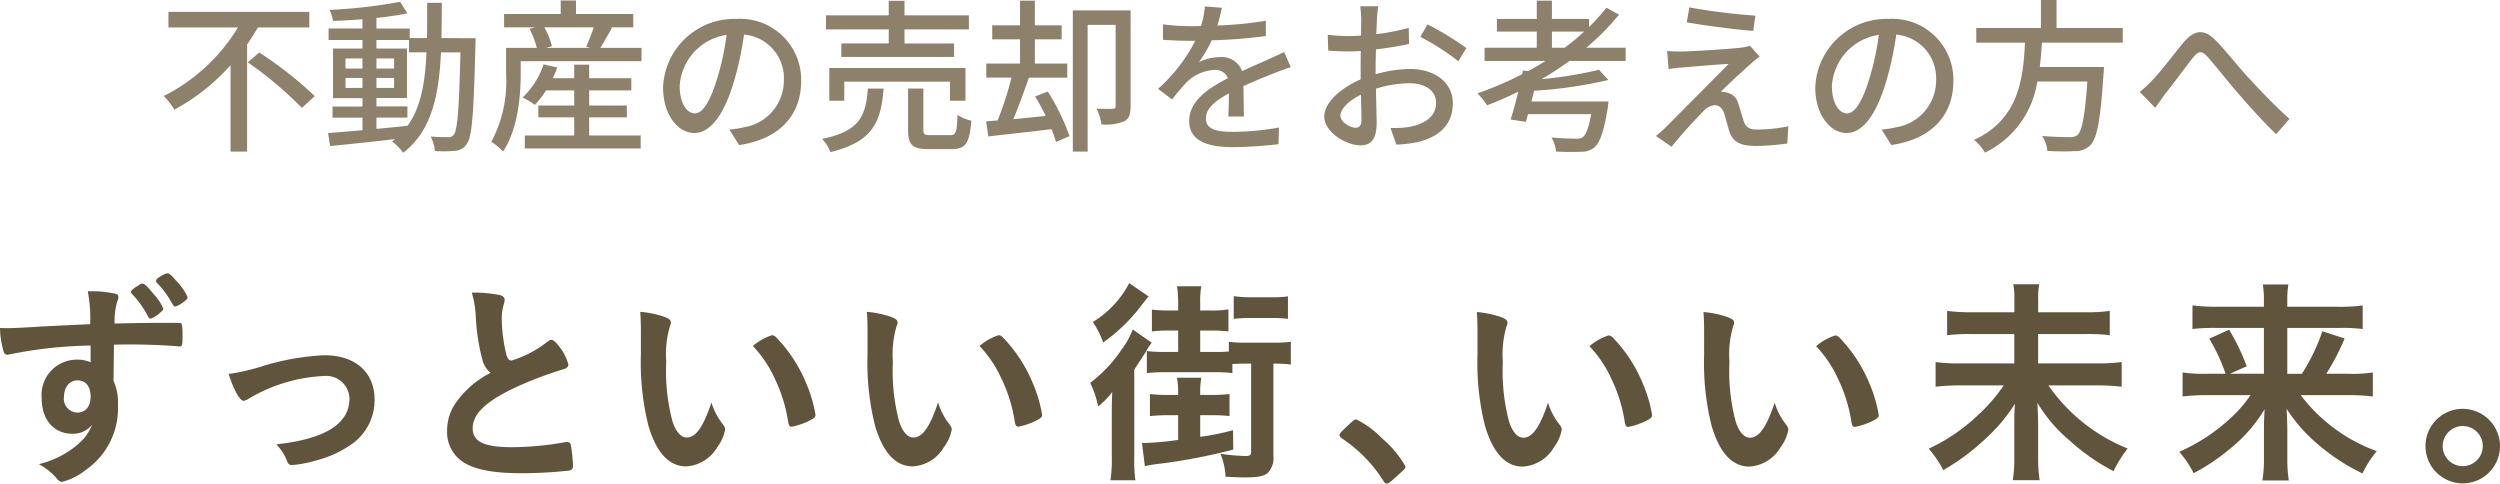
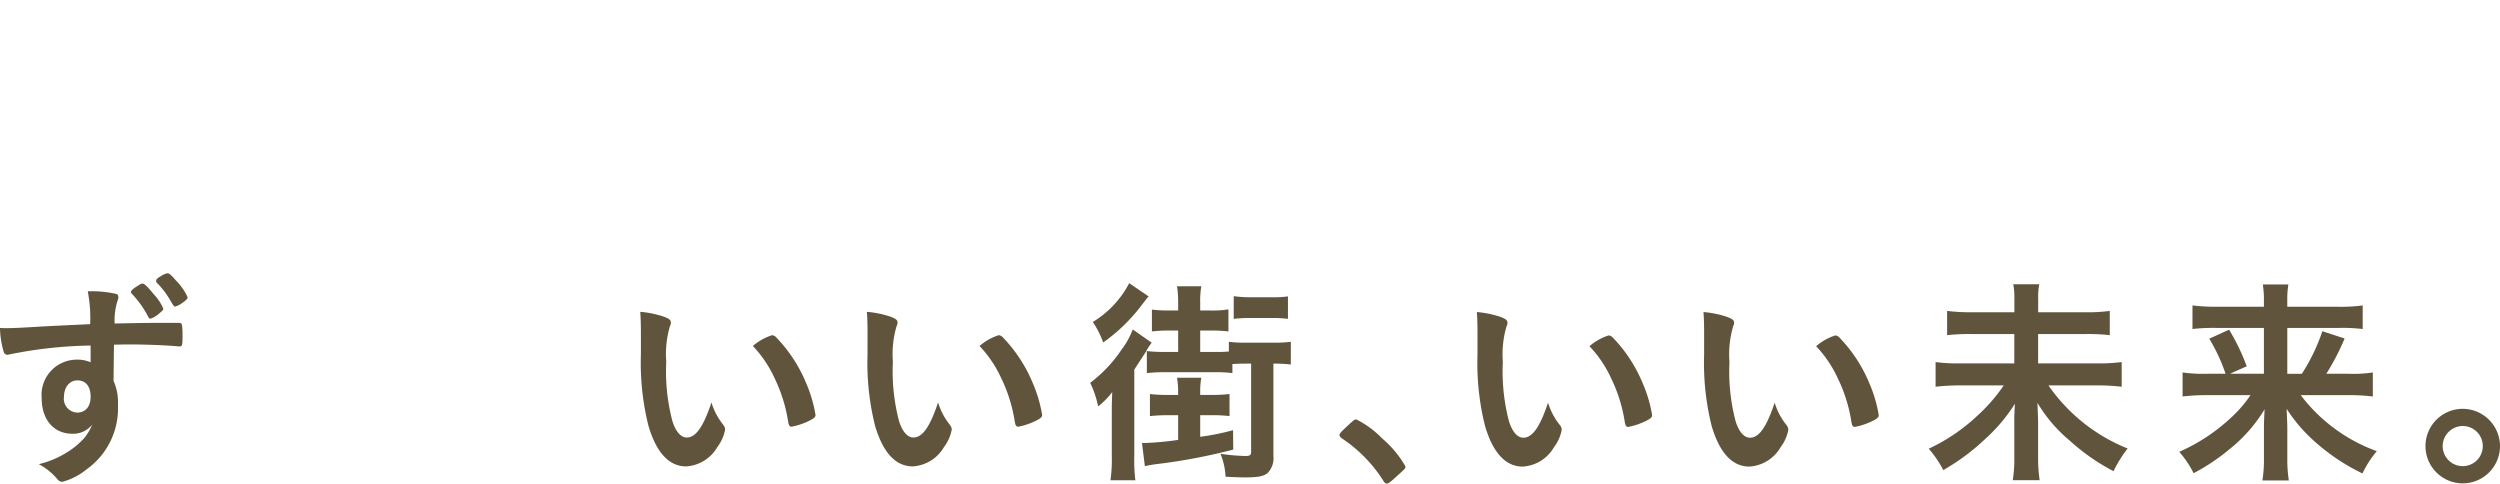
<svg xmlns="http://www.w3.org/2000/svg" width="212.633" height="41.129" viewBox="0 0 212.633 41.129">
  <g id="グループ_997695" data-name="グループ 997695" transform="translate(-53.683 -26.761)">
-     <path id="パス_1428763" data-name="パス 1428763" d="M-78.008-9.464v-1.33H-89.992v1.33h5.908a15.5,15.5,0,0,1-6.3,5.824,7.328,7.328,0,0,1,.9,1.162,17.424,17.424,0,0,0,4.774-3.78v7.35H-83.3V-8.022c.336-.476.63-.966.924-1.442ZM-83.244-6.5a31.651,31.651,0,0,1,4.606,3.878l1.092-1.008a33.38,33.38,0,0,0-4.718-3.71Zm10.948,4.7h2.632v-.952H-72.3v-.714h2.6V-7.672h-2.6V-8.4h2.772v1.05h1.484c-.112,2.548-.462,4.662-1.61,6.244-.882.1-1.778.182-2.646.266Zm-2.632-2.52v-.854h1.442v.854Zm4.13-.854v.854h-1.5v-.854Zm-1.5-.8v-.854h1.5v.854Zm-2.632-.854h1.442v.854h-1.442Zm8.162-1.736c.014-.952.028-1.96.028-3h-1.246c0,1.05,0,2.044-.014,3h-1.47v-.812H-72.3v-.9c.966-.1,1.89-.238,2.632-.392l-.616-.98a43.55,43.55,0,0,1-6.006.686,3.875,3.875,0,0,1,.308.938c.784-.028,1.638-.07,2.492-.14v.784H-76.37V-8.4h2.884v.728h-2.506v4.214h2.506v.714h-2.548v.952h2.548V-.728c-1.106.1-2.114.182-2.926.238l.168,1.106c1.5-.14,3.514-.35,5.53-.588a3.076,3.076,0,0,1-.252.2,4.377,4.377,0,0,1,.938.966c2.408-1.848,3.038-4.816,3.22-8.54h1.652c-.112,4.816-.252,6.594-.56,6.986a.53.53,0,0,1-.5.224c-.252,0-.826,0-1.47-.056a3.442,3.442,0,0,1,.364,1.232A9.805,9.805,0,0,0-65.6,1.022a1.237,1.237,0,0,0,.994-.6c.448-.6.574-2.59.728-8.372,0-.154.014-.6.014-.6ZM-54.208-1.82H-51V-2.828h-3.206V-4.116h3.584V-5.152h-3.584V-6.3h-1.274v1.148H-57.3c.14-.294.266-.6.378-.91l-1.162-.266a6.874,6.874,0,0,1-1.778,2.814,7.552,7.552,0,0,1,1.036.63,7.5,7.5,0,0,0,.952-1.232h2.394v1.288h-3.052V-1.82h3.052V-.28h-4.2V.826h9.856V-.28h-4.382Zm.392-7.658A15.965,15.965,0,0,1-54.46-7.84l.35.112h-3.766l.5-.14a5.94,5.94,0,0,0-.644-1.61Zm.56,1.75c.294-.476.644-1.106.994-1.708l-.182-.042h1.988v-1.134h-4.872V-11.76h-1.3v1.148h-4.816v1.134h2.66l-.5.126a7.6,7.6,0,0,1,.63,1.624h-2.618v2.212A10.935,10.935,0,0,1-62.524.252a6.1,6.1,0,0,1,.994.826c1.26-1.876,1.5-4.718,1.5-6.594V-6.594h10.276V-7.728Zm17.08,2.814a5.182,5.182,0,0,0-5.488-5.278,6.068,6.068,0,0,0-6.258,5.824c0,2.338,1.274,3.878,2.66,3.878s2.548-1.582,3.388-4.438a27.877,27.877,0,0,0,.84-3.934,3.722,3.722,0,0,1,3.388,3.906A4.027,4.027,0,0,1-41.034-.98a8.653,8.653,0,0,1-1.246.2l.826,1.316C-38.052.042-36.176-1.974-36.176-4.914Zm-10.332.406a4.68,4.68,0,0,1,3.99-4.326,22.288,22.288,0,0,1-.77,3.612c-.644,2.156-1.3,3.066-1.932,3.066C-45.822-2.156-46.508-2.9-46.508-4.508Zm17.78-3.6H-32.76v1.148h9.59V-8.106h-4.214V-9.3h5.474v-1.2h-5.474v-1.232h-1.344V-10.5h-5.334v1.2h5.334ZM-22.2-3.234V-6.02H-33.782v2.786h1.274V-4.858h8.988v1.624Zm-8.3-1.036C-30.688-1.96-31.15-.658-34.4.014a3.393,3.393,0,0,1,.714,1.12c3.626-.882,4.3-2.576,4.522-5.4Zm5.348,3.962c-.532,0-.63-.056-.63-.462v-3.5h-1.3V-.756c0,1.26.35,1.638,1.764,1.638h1.932c1.19,0,1.54-.49,1.68-2.422a3.54,3.54,0,0,1-1.176-.49c-.042,1.512-.14,1.722-.63,1.722Zm8.876-3.29c.308.5.616,1.078.9,1.652-.952.1-1.89.2-2.758.28.448-1.05.924-2.38,1.33-3.528h3.262V-6.4H-16.3V-8.456h2.282v-1.19H-16.3v-2.1h-1.26v2.1h-2.366v1.19h2.366V-6.4h-2.87v1.2h2.142a27.7,27.7,0,0,1-1.176,3.64c-.35.028-.686.056-.98.084L-20.258-.2c1.484-.168,3.444-.378,5.376-.616A11.325,11.325,0,0,1-14.5.266l1.148-.49A18.741,18.741,0,0,0-15.2-4.018Zm8.12-7.322h-4.914V1.092h1.26V-9.688h2.38v6.9c0,.168-.056.238-.21.238-.21.014-.784.014-1.414-.014a4.549,4.549,0,0,1,.42,1.344,4.123,4.123,0,0,0,1.932-.266c.448-.238.546-.644.546-1.288Zm7.77-.224-1.456-.112A6.972,6.972,0,0,1-2.17-9.59c-.28.014-.56.014-.826.014A18.1,18.1,0,0,1-5.4-9.73v1.316c.784.056,1.75.084,2.338.084h.406A14.067,14.067,0,0,1-5.824-4.242l1.2.9a15.227,15.227,0,0,1,1.274-1.5A3.568,3.568,0,0,1-1.022-5.852a1.127,1.127,0,0,1,1.148.7c-1.624.826-3.3,1.918-3.3,3.64S-1.554.714.532.714A35.651,35.651,0,0,0,4.424.462L4.466-.952A23.84,23.84,0,0,1,.574-.588c-1.414,0-2.324-.2-2.324-1.148,0-.826.756-1.47,1.96-2.128C.2-3.178.182-2.38.154-1.89h1.33c-.014-.672-.028-1.792-.042-2.59.98-.448,1.89-.812,2.6-1.092.42-.168,1.022-.392,1.428-.518L4.9-7.378c-.448.224-.854.406-1.33.616-.658.308-1.372.6-2.24,1.008A1.843,1.843,0,0,0-.546-6.944a4.112,4.112,0,0,0-1.792.42A11.234,11.234,0,0,0-1.26-8.372a43.257,43.257,0,0,0,4.606-.364v-1.3A32.276,32.276,0,0,1-.77-9.632C-.588-10.234-.476-10.752-.392-11.144Zm13.3-.126h-1.54a9.1,9.1,0,0,1,.084,1.106c0,.252-.014.756-.014,1.386q-.525.042-.966.042A14.144,14.144,0,0,1,8.61-8.848L8.652-7.5c.462.042.994.07,1.848.07q.4,0,.924-.042c-.014.532-.014,1.064-.014,1.554v.868C9.758-4.34,8.316-3.094,8.316-1.9,8.316-.56,10.178.56,11.4.56c.826,0,1.372-.434,1.372-1.918,0-.56-.042-1.736-.056-2.9a9.472,9.472,0,0,1,2.87-.462c1.274,0,2.24.6,2.24,1.68,0,1.176-1.022,1.792-2.2,2.016a7.384,7.384,0,0,1-1.68.1L14.448.5a10.882,10.882,0,0,0,1.778-.21C18.284-.2,19.25-1.358,19.25-3.024c0-1.792-1.568-2.912-3.654-2.912a10.936,10.936,0,0,0-2.912.448v-.49c0-.5.014-1.064.028-1.624.966-.112,2-.28,2.814-.462L15.5-9.436A17.547,17.547,0,0,1,12.74-8.9c.028-.5.042-.952.056-1.288S12.866-11,12.908-11.27Zm4.186,1.54-.616,1.064a20.278,20.278,0,0,1,3.234,2.072l.686-1.12A25.072,25.072,0,0,0,17.094-9.73ZM9.688-1.974c0-.56.728-1.274,1.75-1.778.014.91.042,1.722.042,2.17s-.2.644-.476.644C10.528-.938,9.688-1.414,9.688-1.974Zm17.99-5.768V-9.114h2.744c-.518.476-1.078.938-1.652,1.372Zm6.272,1.12v-1.12H30.6a21.143,21.143,0,0,0,2.786-2.814l-1.064-.588a20.1,20.1,0,0,1-1.484,1.638v-.686H27.678v-1.554H26.39v1.554H23v1.078H26.39v1.372H21.952v1.12h5.18c-.476.308-.966.588-1.47.868l-.448-.056-.07.322A29.171,29.171,0,0,1,21.35-3.864a6.658,6.658,0,0,1,.812,1.022c.9-.35,1.778-.728,2.66-1.162-.224.882-.448,1.736-.658,2.366l1.3.2c.056-.2.126-.42.182-.658h5.376c-.21,1.162-.448,1.75-.714,1.96a.966.966,0,0,1-.6.126c-.35,0-1.246-.014-2.072-.1a2.776,2.776,0,0,1,.392,1.2c.854.042,1.666.042,2.1.014a1.7,1.7,0,0,0,1.19-.392C31.766.294,32.1-.63,32.424-2.6c.028-.2.07-.574.07-.574H25.942c.07-.294.14-.6.224-.91A37.553,37.553,0,0,0,32.48-5l-.8-.868a35.179,35.179,0,0,1-4.886.8,27.815,27.815,0,0,0,2.38-1.554Zm5.418-4.55L39.144-9.9c1.694.294,4.214.616,5.656.728l.182-1.3A52.507,52.507,0,0,1,39.368-11.172Zm5.978,4.186L44.52-7.91a3.68,3.68,0,0,1-.714.154c-1.106.14-4.326.322-5.068.336-.476,0-.938-.014-1.26-.042l.126,1.54a9.438,9.438,0,0,1,1.162-.14c.84-.07,2.9-.252,3.948-.308C41.37-5,37.982-1.61,37.352-.966c-.322.308-.616.56-.826.728l1.33.924c.868-1.106,2.184-2.506,2.688-3.01a1.473,1.473,0,0,1,.98-.532c.35,0,.644.224.812.728.112.364.308,1.12.448,1.54.322.924,1.022,1.2,2.24,1.2A22.06,22.06,0,0,0,47.7.406l.084-1.47a12.994,12.994,0,0,1-2.688.28c-.644,0-.966-.238-1.106-.728-.14-.406-.308-1.036-.448-1.428a1.24,1.24,0,0,0-.966-.98,1.468,1.468,0,0,0-.532-.07c.434-.462,1.89-1.806,2.478-2.324A9.864,9.864,0,0,1,45.346-6.986ZM61.824-4.914a5.182,5.182,0,0,0-5.488-5.278,6.068,6.068,0,0,0-6.258,5.824c0,2.338,1.274,3.878,2.66,3.878s2.548-1.582,3.388-4.438a27.877,27.877,0,0,0,.84-3.934,3.722,3.722,0,0,1,3.388,3.906A4.027,4.027,0,0,1,56.966-.98a8.653,8.653,0,0,1-1.246.2L56.546.532C59.948.042,61.824-1.974,61.824-4.914Zm-10.332.406a4.68,4.68,0,0,1,3.99-4.326,22.288,22.288,0,0,1-.77,3.612c-.644,2.156-1.3,3.066-1.932,3.066C52.178-2.156,51.492-2.9,51.492-4.508ZM76.23-8.176V-9.422H70.6V-11.8h-1.33v2.38h-5.5v1.246h4.144C67.76-5.068,67.382-1.652,63.574.1a3.8,3.8,0,0,1,.938,1.078,8.042,8.042,0,0,0,4.452-6.048H73.22c-.2,2.912-.462,4.228-.84,4.55a.917.917,0,0,1-.672.182c-.392,0-1.372-.014-2.338-.1a2.692,2.692,0,0,1,.448,1.274,22.5,22.5,0,0,0,2.366.014A1.74,1.74,0,0,0,73.5.518c.546-.574.84-2.128,1.092-6.02.028-.2.042-.6.042-.6h-5.46c.084-.686.14-1.386.182-2.072ZM77.672-3.99l1.316,1.358c.238-.322.56-.77.854-1.19.672-.826,1.75-2.31,2.366-3.08.448-.546.714-.644,1.26-.042.658.742,1.708,2.086,2.6,3.108C87-2.758,88.242-1.372,89.278-.392l1.134-1.3c-1.288-1.148-2.6-2.534-3.472-3.486C86.072-6.1,84.98-7.518,84.1-8.4c-.966-.966-1.778-.854-2.66.168C80.584-7.224,79.464-5.7,78.75-4.984A8.615,8.615,0,0,1,77.672-3.99Z" transform="translate(158 38.563)" fill="#8d816c" />
    <g id="グループ_996869" data-name="グループ 996869" transform="translate(-2220.879 -2285)">
      <g id="グループ_984285" data-name="グループ 984285" transform="translate(2274.562 2335)">
        <path id="パス_97" data-name="パス 97" d="M1720.565,2114.556a36.924,36.924,0,0,0-6.882.75.937.937,0,0,1-.206.038.334.334,0,0,1-.3-.244,7.475,7.475,0,0,1-.319-2.044c.225.019.375.019.45.019.6,0,1.163-.019,2.963-.131,1.387-.075,2.569-.131,4.256-.207a11.891,11.891,0,0,0-.206-2.794,9.571,9.571,0,0,1,2.438.225c.112.038.169.131.169.319a.684.684,0,0,1-.057.206,5.557,5.557,0,0,0-.262,1.988c2.738-.056,3.15-.056,5.025-.056.506,0,.581,0,.638.056.075.075.112.356.112.994,0,.863-.019.956-.262.956h-.075c-.806-.093-2.813-.169-4.126-.169-.431,0-.431,0-1.369.02l-.037,3.075a4.472,4.472,0,0,1,.375,2.044,6.36,6.36,0,0,1-2.681,5.494,5.472,5.472,0,0,1-2.044,1.05.521.521,0,0,1-.413-.206,5.275,5.275,0,0,0-1.594-1.294,8.024,8.024,0,0,0,2.438-1.031,6.626,6.626,0,0,0,1.388-1.145,4.348,4.348,0,0,0,.713-1.181,2.069,2.069,0,0,1-1.688.769c-1.575,0-2.606-1.2-2.606-3.019a3,3,0,0,1,2.906-3.282,2.789,2.789,0,0,1,1.256.225Zm-2.269,4.369a1.178,1.178,0,0,0,1.125,1.332c.712,0,1.144-.506,1.144-1.35,0-.881-.413-1.388-1.125-1.388C1718.765,2117.519,1718.3,2118.1,1718.3,2118.925Zm7.163-6.826a8.5,8.5,0,0,0-1.407-1.969.213.213,0,0,1-.056-.15c0-.075.169-.244.431-.412.45-.281.45-.281.544-.281.169,0,.431.244.975.919a4.049,4.049,0,0,1,.806,1.219c0,.094-.056.15-.3.356a2.191,2.191,0,0,1-.787.488C1725.572,2112.268,1725.516,2112.231,1725.46,2112.1Zm2.363-3.075a4.811,4.811,0,0,1,.994,1.424c0,.132-.113.244-.488.507a1.811,1.811,0,0,1-.562.281c-.113,0-.113,0-.45-.562a6.953,6.953,0,0,0-1.125-1.462.252.252,0,0,1-.056-.15c0-.132.112-.244.412-.412a1.534,1.534,0,0,1,.562-.244C1727.241,2108.405,1727.447,2108.574,1727.822,2109.024Z" transform="translate(-1712.858 -2108.405)" fill="#60543d" />
-         <path id="パス_98" data-name="パス 98" d="M1754.022,2123.127a21.124,21.124,0,0,1,5.345-.957c2.644,0,4.276,1.444,4.276,3.788a4.578,4.578,0,0,1-1.688,3.581,9.1,9.1,0,0,1-3.263,1.575,10.064,10.064,0,0,1-2.044.394c-.224,0-.337-.056-.412-.244a4.31,4.31,0,0,0-.956-1.519c4.125-.431,6.226-1.743,6.226-3.882a1.972,1.972,0,0,0-2.063-1.932,13.717,13.717,0,0,0-6.564,1.969,1.131,1.131,0,0,1-.375.15c-.319,0-.844-.938-1.275-2.288A17.554,17.554,0,0,0,1754.022,2123.127Z" transform="translate(-1731.783 -2115.195)" fill="#60543d" />
-         <path id="パス_99" data-name="パス 99" d="M1790.876,2117.288a17.3,17.3,0,0,1-.544-3.638,8.71,8.71,0,0,0-.338-1.988,10.972,10.972,0,0,1,2.381.206c.281.075.413.206.413.412a1.415,1.415,0,0,1-.056.319,4.117,4.117,0,0,0-.187,1.275,13.447,13.447,0,0,0,.394,3.075c.112.356.225.488.431.488a9.165,9.165,0,0,0,3-1.557c.244-.188.282-.206.375-.206.169,0,.338.132.619.488a4.355,4.355,0,0,1,.844,1.594c0,.206-.131.338-.45.431a31.4,31.4,0,0,0-4.369,1.688c-2.288,1.125-3.319,2.156-3.319,3.319,0,1.145.956,1.613,3.376,1.613a26,26,0,0,0,4.406-.413,1.6,1.6,0,0,1,.243-.037.336.336,0,0,1,.319.225,12.685,12.685,0,0,1,.187,1.782.369.369,0,0,1-.318.431,36.6,36.6,0,0,1-4.107.225c-2.4,0-3.994-.319-4.988-.994a3.048,3.048,0,0,1-1.293-2.626,4.117,4.117,0,0,1,.75-2.381,7.987,7.987,0,0,1,2.944-2.531A2.16,2.16,0,0,1,1790.876,2117.288Z" transform="translate(-1749.867 -2110.011)" fill="#60543d" />
        <path id="パス_100" data-name="パス 100" d="M1820.364,2116.569c0-.543-.019-1.275-.056-1.687a8.444,8.444,0,0,1,2.006.412c.45.169.6.281.6.488a.57.57,0,0,1-.074.3,8.4,8.4,0,0,0-.319,3.057,16.594,16.594,0,0,0,.525,5.044c.281.882.712,1.388,1.219,1.388.769,0,1.406-.9,2.1-2.982a5.6,5.6,0,0,0,1.013,1.913.69.69,0,0,1,.15.394,3.527,3.527,0,0,1-.656,1.481,3.3,3.3,0,0,1-2.663,1.651c-1.444,0-2.531-1.163-3.207-3.469a22,22,0,0,1-.638-6.02Zm11.158.3a.549.549,0,0,1,.356.188,12.445,12.445,0,0,1,2.531,3.863,11.568,11.568,0,0,1,.806,2.719c0,.188-.094.281-.488.488a5.965,5.965,0,0,1-1.538.525c-.169,0-.244-.093-.3-.431a13.059,13.059,0,0,0-1.163-3.714,10.03,10.03,0,0,0-1.838-2.719A4.632,4.632,0,0,1,1831.522,2116.869Z" transform="translate(-1765.854 -2111.599)" fill="#60543d" />
        <path id="パス_101" data-name="パス 101" d="M1858.4,2116.569c0-.543-.019-1.275-.056-1.687a8.451,8.451,0,0,1,2.007.412c.449.169.6.281.6.488a.57.57,0,0,1-.074.3,8.4,8.4,0,0,0-.319,3.057,16.615,16.615,0,0,0,.524,5.044c.282.882.713,1.388,1.219,1.388.769,0,1.407-.9,2.1-2.982a5.593,5.593,0,0,0,1.012,1.913.687.687,0,0,1,.15.394,3.526,3.526,0,0,1-.656,1.481,3.3,3.3,0,0,1-2.663,1.651c-1.444,0-2.532-1.163-3.207-3.469a22.02,22.02,0,0,1-.638-6.02Zm11.158.3a.548.548,0,0,1,.356.188,12.447,12.447,0,0,1,2.531,3.863,11.562,11.562,0,0,1,.806,2.719c0,.188-.094.281-.488.488a5.964,5.964,0,0,1-1.537.525c-.169,0-.244-.093-.3-.431a13.063,13.063,0,0,0-1.162-3.714,10.027,10.027,0,0,0-1.838-2.719A4.63,4.63,0,0,1,1869.557,2116.869Z" transform="translate(-1784.614 -2111.599)" fill="#60543d" />
        <path id="パス_102" data-name="パス 102" d="M1897.661,2121.247c0-.731,0-.881.038-1.913a6.657,6.657,0,0,1-1.2,1.219,8.337,8.337,0,0,0-.675-2.006,11.594,11.594,0,0,0,2.663-2.813,7.1,7.1,0,0,0,.957-1.725l1.612,1.125a5.375,5.375,0,0,0-.525.824q-.168.253-.956,1.463v7.37a13.834,13.834,0,0,0,.093,2.044h-2.118a12.965,12.965,0,0,0,.112-2.1Zm3.132-10.051c-.225.262-.282.338-.525.656a14.768,14.768,0,0,1-3.338,3.263,8.027,8.027,0,0,0-.881-1.744,8.408,8.408,0,0,0,3.094-3.3Zm1.688,10.107a13.2,13.2,0,0,0-1.575.075V2119.5a12.285,12.285,0,0,0,1.575.075h.825v-.112a7.9,7.9,0,0,0-.094-1.35h2.063a7.1,7.1,0,0,0-.094,1.35v.112h.919a12.483,12.483,0,0,0,1.575-.075v1.875a13.013,13.013,0,0,0-1.575-.075h-.919v1.838a21.032,21.032,0,0,0,2.794-.563l.019,1.651a49.375,49.375,0,0,1-6.545,1.238c-.432.056-.6.094-.975.169l-.244-1.969h.262a25.392,25.392,0,0,0,2.813-.262v-2.1Zm6.619-4.388c-.412,0-.618,0-1.181.037v.769a10.929,10.929,0,0,0-1.462-.075h-4.276a12.359,12.359,0,0,0-1.538.075v-1.875a12.185,12.185,0,0,0,1.519.075h1.144V2114.1h-.638a12.937,12.937,0,0,0-1.594.075v-1.856a11.649,11.649,0,0,0,1.594.075h.638v-.712a8.953,8.953,0,0,0-.094-1.35h2.063a7.392,7.392,0,0,0-.094,1.388v.675h.825a8.643,8.643,0,0,0,1.575-.094v1.875a12.8,12.8,0,0,0-1.575-.075h-.825v1.819h1.257a11.054,11.054,0,0,0,1.181-.037v-.825a10.605,10.605,0,0,0,1.462.075h2.326a10.739,10.739,0,0,0,1.481-.075v1.932a11.9,11.9,0,0,0-1.481-.075v7.838a1.824,1.824,0,0,1-.488,1.463c-.337.281-.825.375-1.931.375-.281,0-.432,0-1.65-.056a5.887,5.887,0,0,0-.432-1.951,17.482,17.482,0,0,0,2.1.188c.394,0,.506-.075.506-.338v-7.52Zm-1.068-5.738a10.249,10.249,0,0,0,1.369.093h1.856a8.992,8.992,0,0,0,1.388-.074v1.913a10.1,10.1,0,0,0-1.407-.075H1909.4a11.184,11.184,0,0,0-1.369.075Z" transform="translate(-1803.1 -2109.226)" fill="#60543d" />
        <path id="パス_103" data-name="パス 103" d="M1938.535,2133.313c.338-.3.431-.375.562-.375a8,8,0,0,1,2.194,1.613,9,9,0,0,1,1.988,2.382c0,.168-.038.207-.581.694-.713.656-.863.769-.994.769-.112,0-.225-.074-.319-.263a12.085,12.085,0,0,0-3.488-3.563c-.15-.112-.224-.187-.224-.3C1937.672,2134.138,1937.709,2134.082,1938.535,2133.313Z" transform="translate(-1823.74 -2120.505)" fill="#60543d" />
      </g>
      <g id="グループ_984284" data-name="グループ 984284" transform="translate(2400.171 2335.938)">
        <path id="パス_104" data-name="パス 104" d="M1746.77,2173.569c0-.544-.019-1.276-.056-1.688a8.444,8.444,0,0,1,2.006.412c.45.169.6.281.6.488a.569.569,0,0,1-.074.3,8.418,8.418,0,0,0-.319,3.057,16.592,16.592,0,0,0,.525,5.044c.281.882.712,1.388,1.219,1.388.769,0,1.406-.9,2.1-2.981a5.606,5.606,0,0,0,1.013,1.912.688.688,0,0,1,.151.394,3.527,3.527,0,0,1-.657,1.481,3.3,3.3,0,0,1-2.663,1.65c-1.444,0-2.531-1.163-3.207-3.469a22,22,0,0,1-.638-6.02Zm11.158.3a.55.55,0,0,1,.356.188,12.431,12.431,0,0,1,2.531,3.863,11.553,11.553,0,0,1,.807,2.719c0,.188-.094.282-.488.488a5.993,5.993,0,0,1-1.538.524c-.169,0-.244-.093-.3-.431a12.994,12.994,0,0,0-1.163-3.713,10,10,0,0,0-1.838-2.719A4.633,4.633,0,0,1,1757.927,2173.869Z" transform="translate(-1746.714 -2169.518)" fill="#60543d" />
        <path id="パス_105" data-name="パス 105" d="M1784.806,2173.569c0-.544-.019-1.276-.056-1.688a8.446,8.446,0,0,1,2.006.412c.45.169.6.281.6.488a.566.566,0,0,1-.075.3,8.419,8.419,0,0,0-.319,3.057,16.593,16.593,0,0,0,.525,5.044c.281.882.713,1.388,1.219,1.388.768,0,1.406-.9,2.1-2.981a5.6,5.6,0,0,0,1.012,1.912.689.689,0,0,1,.151.394,3.527,3.527,0,0,1-.657,1.481,3.3,3.3,0,0,1-2.663,1.65c-1.444,0-2.531-1.163-3.206-3.469a22.018,22.018,0,0,1-.638-6.02Zm11.158.3a.548.548,0,0,1,.356.188,12.433,12.433,0,0,1,2.531,3.863,11.551,11.551,0,0,1,.807,2.719c0,.188-.094.282-.488.488a5.985,5.985,0,0,1-1.537.524c-.169,0-.244-.093-.3-.431a13,13,0,0,0-1.162-3.713,10.008,10.008,0,0,0-1.838-2.719A4.635,4.635,0,0,1,1795.964,2173.869Z" transform="translate(-1765.474 -2169.518)" fill="#60543d" />
        <path id="パス_106" data-name="パス 106" d="M1835.783,2169.6a14.4,14.4,0,0,0,2.175-.113v2.063a15.923,15.923,0,0,0-2.156-.094h-3.938v2.494h4.931a15.768,15.768,0,0,0,2.176-.113v2.1a17.342,17.342,0,0,0-2.176-.113h-4.05a14.907,14.907,0,0,0,6.732,5.363,10.621,10.621,0,0,0-1.2,1.931,17.768,17.768,0,0,1-3.732-2.606,12.5,12.5,0,0,1-2.738-3.207c.037,1.087.056,1.332.056,1.669v2.963a12.761,12.761,0,0,0,.131,1.95h-2.288a11.257,11.257,0,0,0,.131-1.931v-2.888c0-.6,0-.806.056-1.688a14.2,14.2,0,0,1-2.531,3,18.476,18.476,0,0,1-3.563,2.644,9.456,9.456,0,0,0-1.238-1.819,15.856,15.856,0,0,0,4.144-2.813,14.435,14.435,0,0,0,2.232-2.569h-3.656a17.983,17.983,0,0,0-2.138.113v-2.1a14.272,14.272,0,0,0,2.138.113h4.556v-2.494H1826.3a17.126,17.126,0,0,0-2.176.094v-2.063a15.712,15.712,0,0,0,2.157.113h3.563v-1.088a6.6,6.6,0,0,0-.094-1.294h2.213a5.975,5.975,0,0,0-.094,1.294v1.088Z" transform="translate(-1784.124 -2167.219)" fill="#60543d" />
        <path id="パス_107" data-name="パス 107" d="M1867,2176.669a17.547,17.547,0,0,0-2.119.113v-2.044a12.514,12.514,0,0,0,2.1.112h1.556a14.838,14.838,0,0,0-1.388-2.982l1.688-.768a17.966,17.966,0,0,1,1.5,3.113l-1.426.637h2.888v-3.9h-4.07a15.494,15.494,0,0,0-2.006.093v-2.006a16.26,16.26,0,0,0,2.1.113h3.976v-.506a8.078,8.078,0,0,0-.094-1.387h2.175a7.786,7.786,0,0,0-.093,1.406v.488h4.275a14.264,14.264,0,0,0,2.138-.113v2.006a14.152,14.152,0,0,0-2.006-.093h-4.406v3.9h1.237a15.924,15.924,0,0,0,1.744-3.619l1.894.618a19.944,19.944,0,0,1-1.557,3h1.876a11,11,0,0,0,2.081-.112v2.044a17.031,17.031,0,0,0-2.175-.113h-3.957a14.147,14.147,0,0,0,6.47,4.763,8.876,8.876,0,0,0-1.219,1.895,17.279,17.279,0,0,1-4.069-2.719,13.276,13.276,0,0,1-2.381-2.776c.037.919.057,1.294.057,1.707v2.55a11.472,11.472,0,0,0,.131,1.838h-2.25a10.893,10.893,0,0,0,.131-1.838v-2.532c0-.581.019-.956.056-1.687a12.729,12.729,0,0,1-2.982,3.394,17.36,17.36,0,0,1-3.056,2.044,8.566,8.566,0,0,0-1.219-1.819,15.775,15.775,0,0,0,4.406-2.907,10.678,10.678,0,0,0,1.651-1.913Z" transform="translate(-1804.855 -2167.237)" fill="#60543d" />
        <path id="パス_108" data-name="パス 108" d="M1912.263,2191.294a3.169,3.169,0,1,1-3.169-3.169A3.181,3.181,0,0,1,1912.263,2191.294Zm-4.876,0a1.706,1.706,0,1,0,1.706-1.707A1.716,1.716,0,0,0,1907.388,2191.294Z" transform="translate(-1825.239 -2177.53)" fill="#60543d" />
      </g>
    </g>
  </g>
</svg>